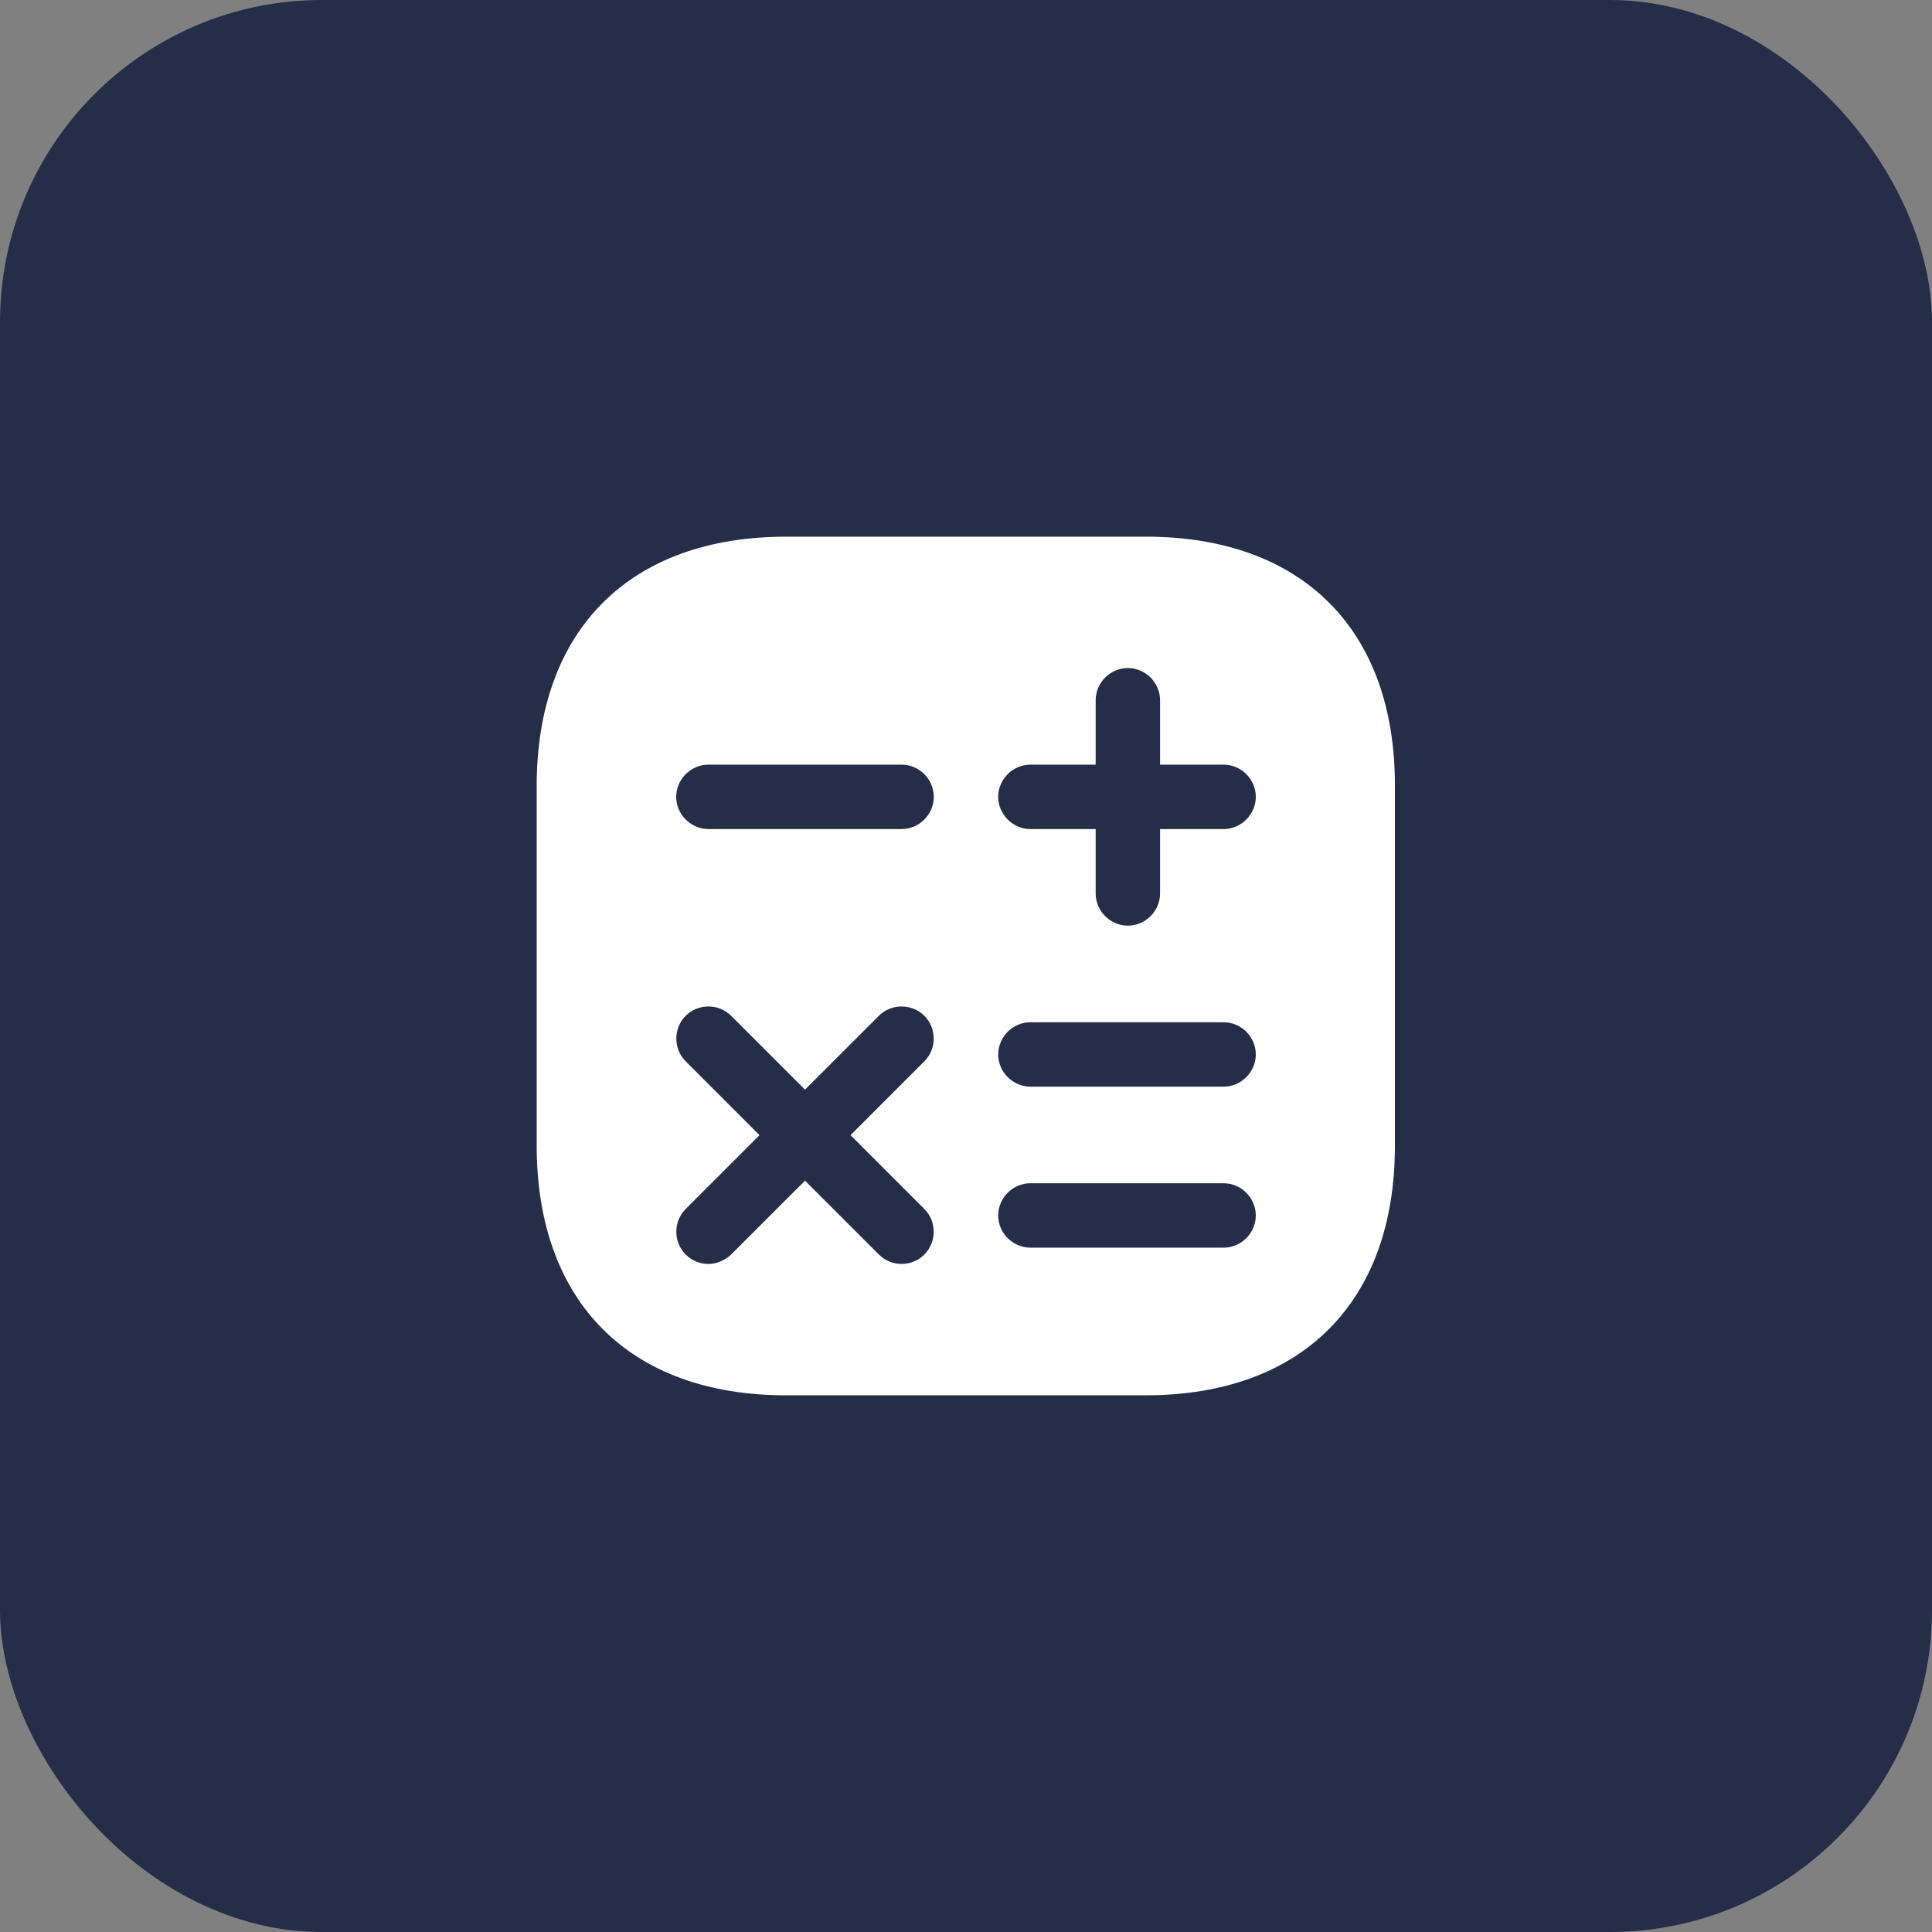
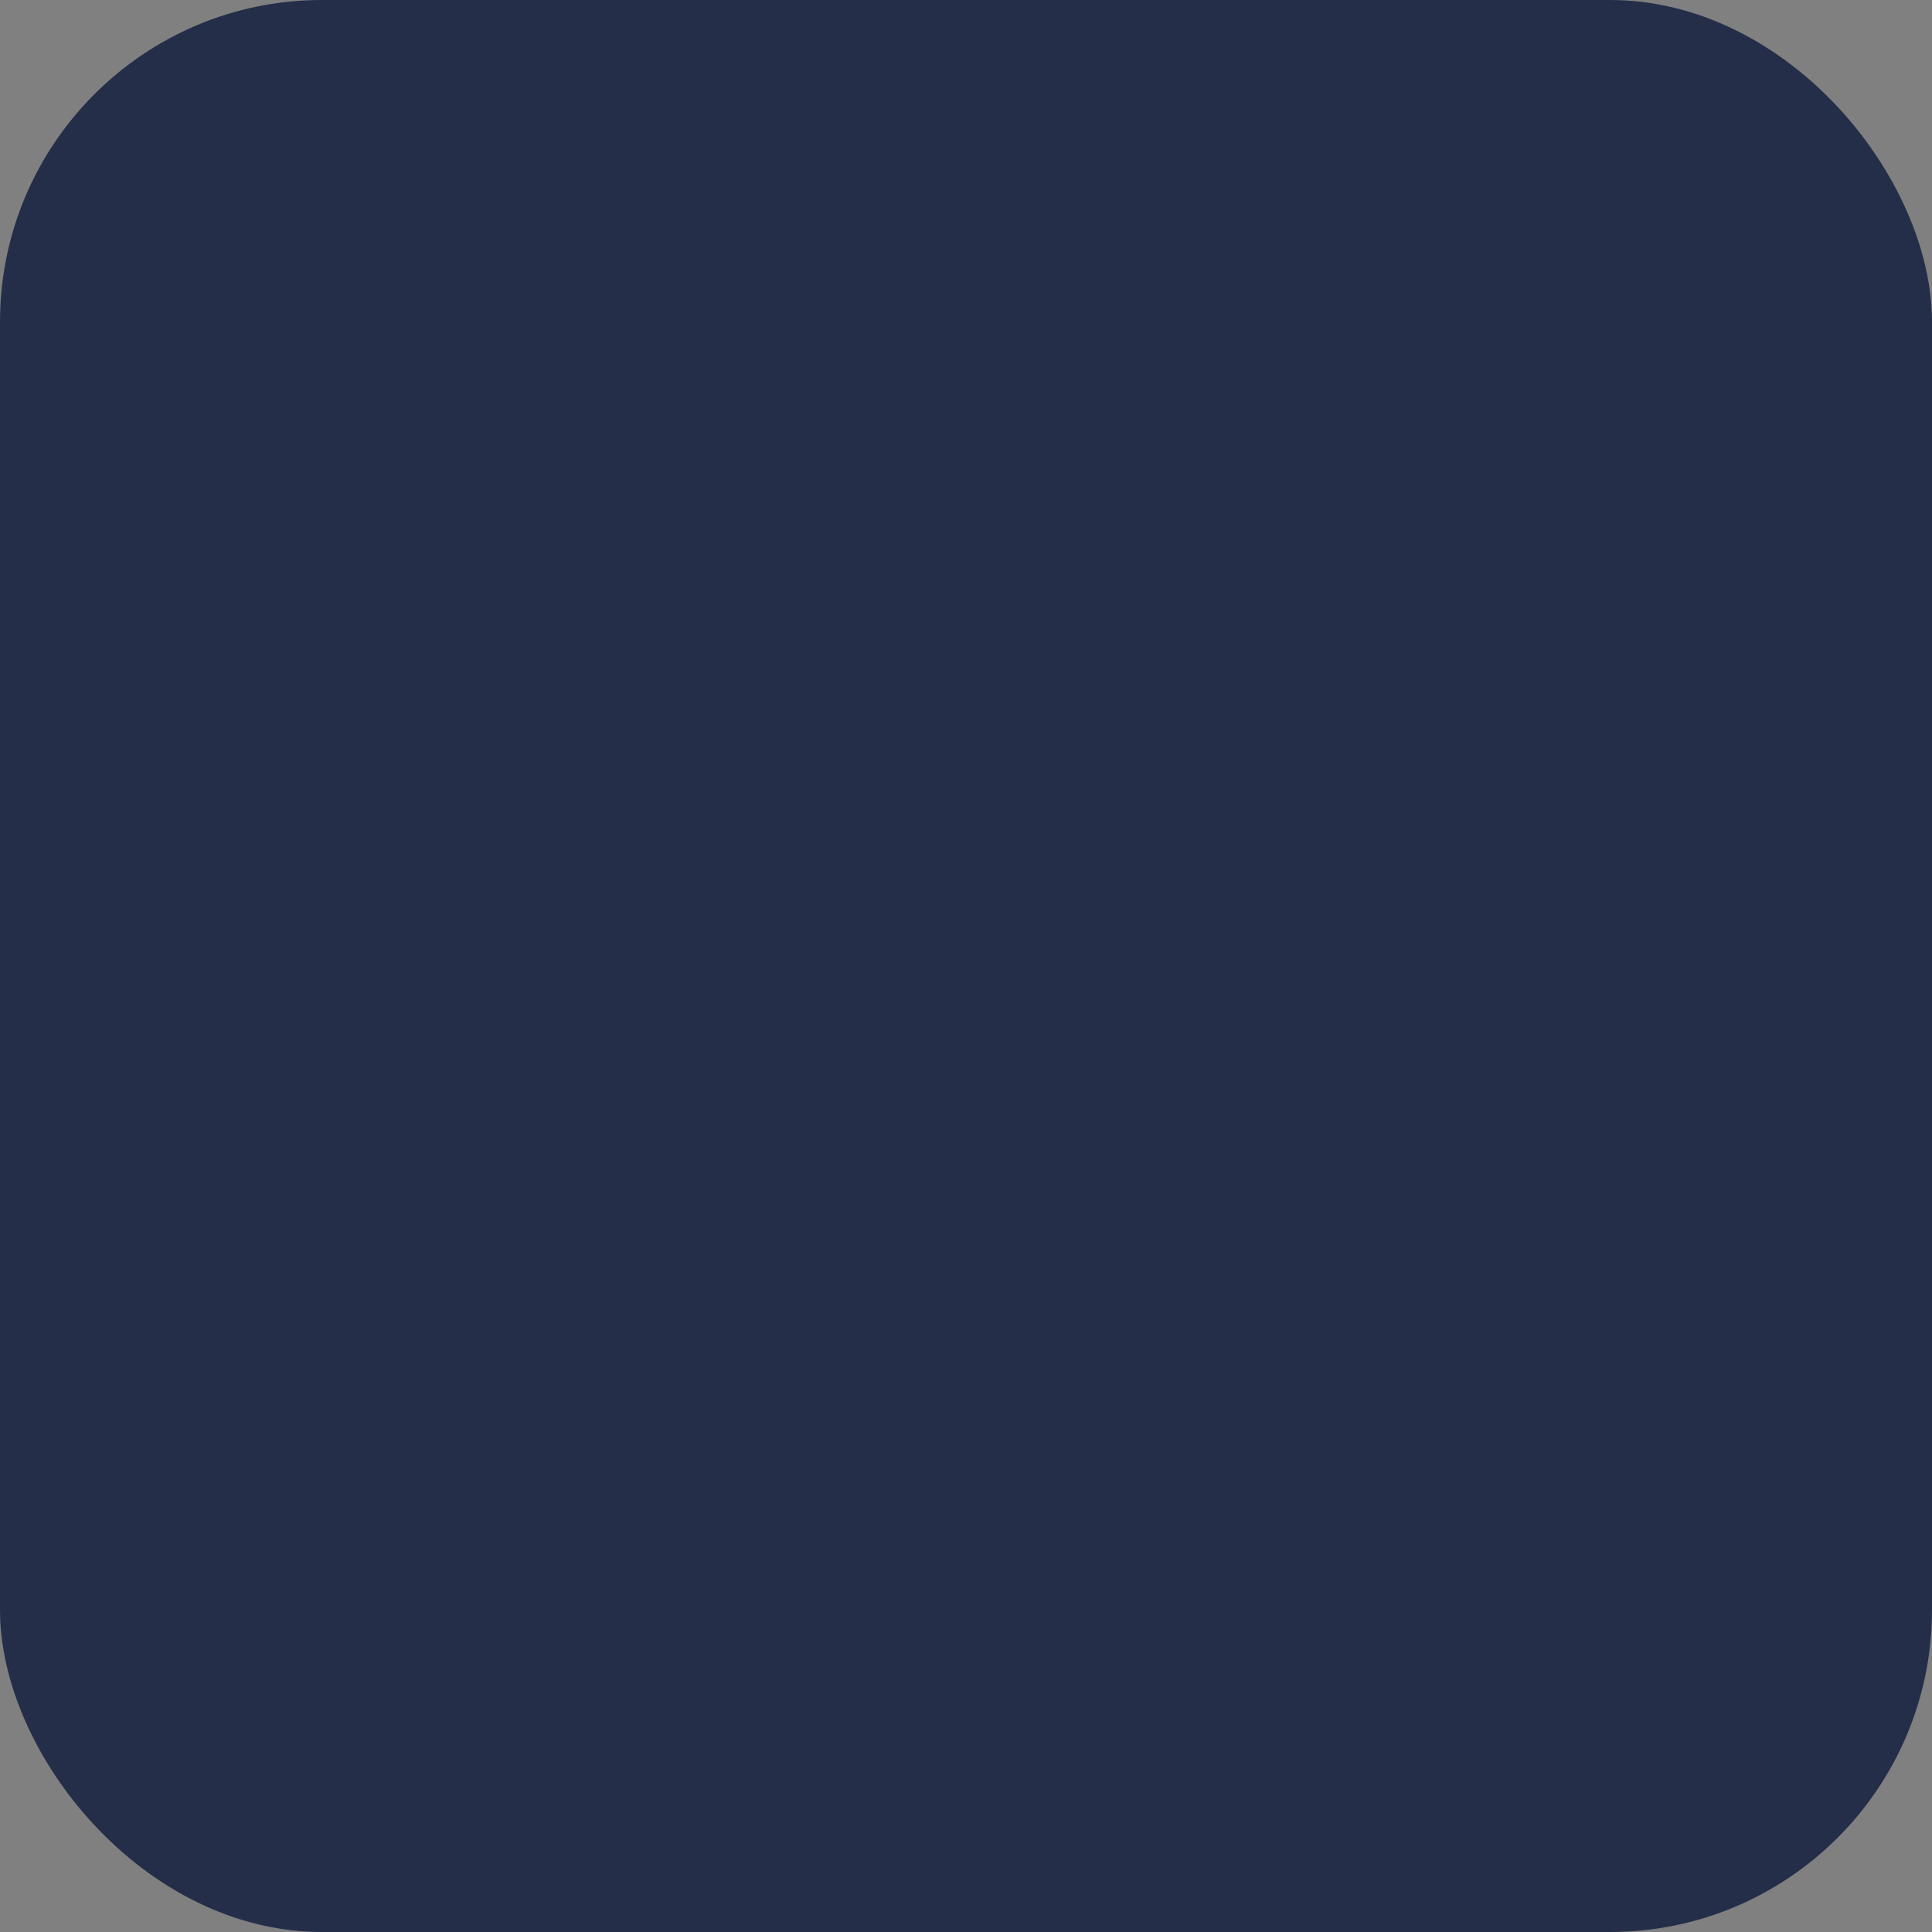
<svg xmlns="http://www.w3.org/2000/svg" width="60" height="60" viewBox="0 0 60 60" fill="none">
  <rect x="0" y="0" width="60" height="60" fill="#808080" stroke="none" />
  <rect width="60" height="60" rx="10" fill="#242E49" />
-   <path d="M35.587 16.667H24.414C19.56 16.667 16.667 19.56 16.667 24.413V35.573C16.667 40.44 19.56 43.333 24.414 43.333H35.574C40.427 43.333 43.32 40.44 43.32 35.587V24.413C43.334 19.56 40.44 16.667 35.587 16.667ZM28.707 37.547C29.094 37.933 29.094 38.573 28.707 38.96C28.507 39.16 28.254 39.253 28 39.253C27.747 39.253 27.494 39.16 27.294 38.96L25 36.667L22.707 38.96C22.507 39.147 22.254 39.253 22 39.253C21.747 39.253 21.494 39.16 21.294 38.96C20.907 38.573 20.907 37.933 21.294 37.547L23.587 35.253L21.294 32.96C20.907 32.573 20.907 31.933 21.294 31.547C21.68 31.16 22.32 31.16 22.707 31.547L25 33.84L27.294 31.547C27.68 31.16 28.32 31.16 28.707 31.547C29.094 31.933 29.094 32.573 28.707 32.96L26.414 35.253L28.707 37.547ZM28 25.747H22C21.454 25.747 21 25.293 21 24.747C21 24.2 21.454 23.747 22 23.747H28C28.547 23.747 29 24.2 29 24.747C29 25.293 28.547 25.747 28 25.747ZM38 38.747H32C31.454 38.747 31 38.293 31 37.747C31 37.2 31.454 36.747 32 36.747H38C38.547 36.747 39 37.2 39 37.747C39 38.293 38.547 38.747 38 38.747ZM38 33.747H32C31.454 33.747 31 33.293 31 32.747C31 32.2 31.454 31.747 32 31.747H38C38.547 31.747 39 32.2 39 32.747C39 33.293 38.547 33.747 38 33.747ZM38 25.747H36.027V27.747C36.027 28.293 35.574 28.747 35.027 28.747C34.48 28.747 34.027 28.293 34.027 27.747V25.747H32C31.454 25.747 31 25.293 31 24.747C31 24.2 31.454 23.747 32 23.747H34.027V21.747C34.027 21.2 34.48 20.747 35.027 20.747C35.574 20.747 36.027 21.2 36.027 21.747V23.747H38C38.547 23.747 39 24.2 39 24.747C39 25.293 38.547 25.747 38 25.747Z" fill="white" />
</svg>